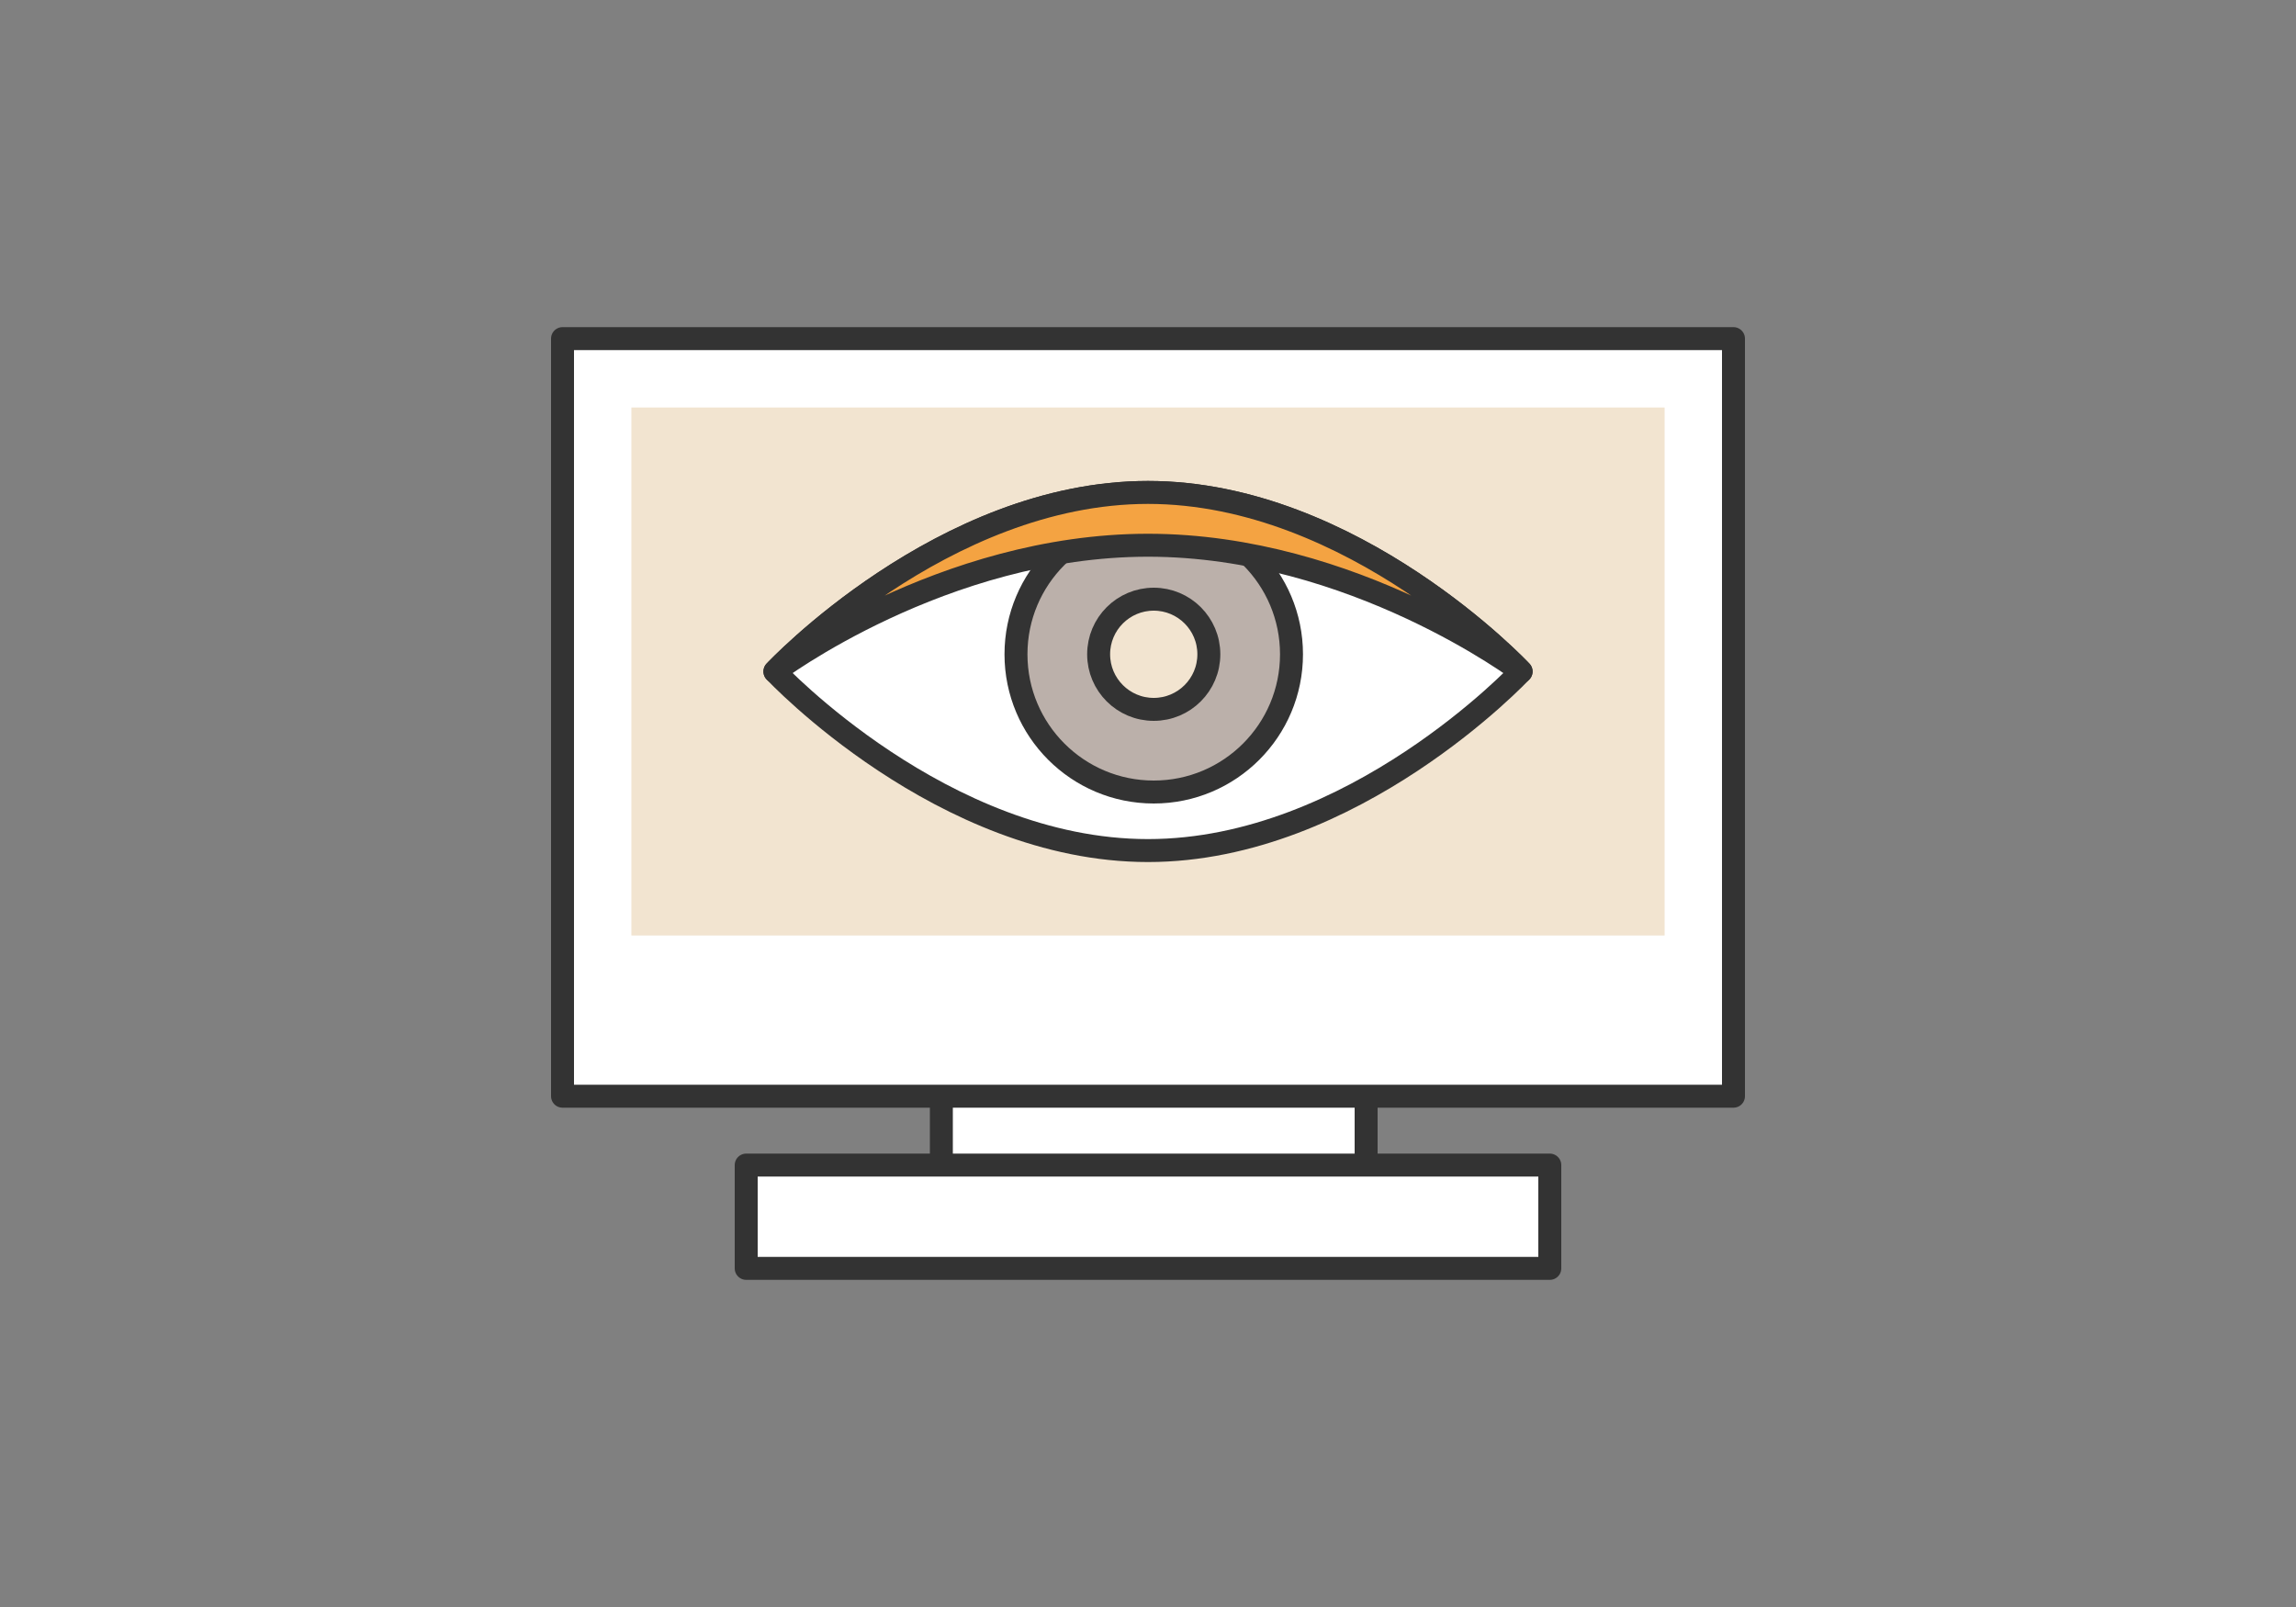
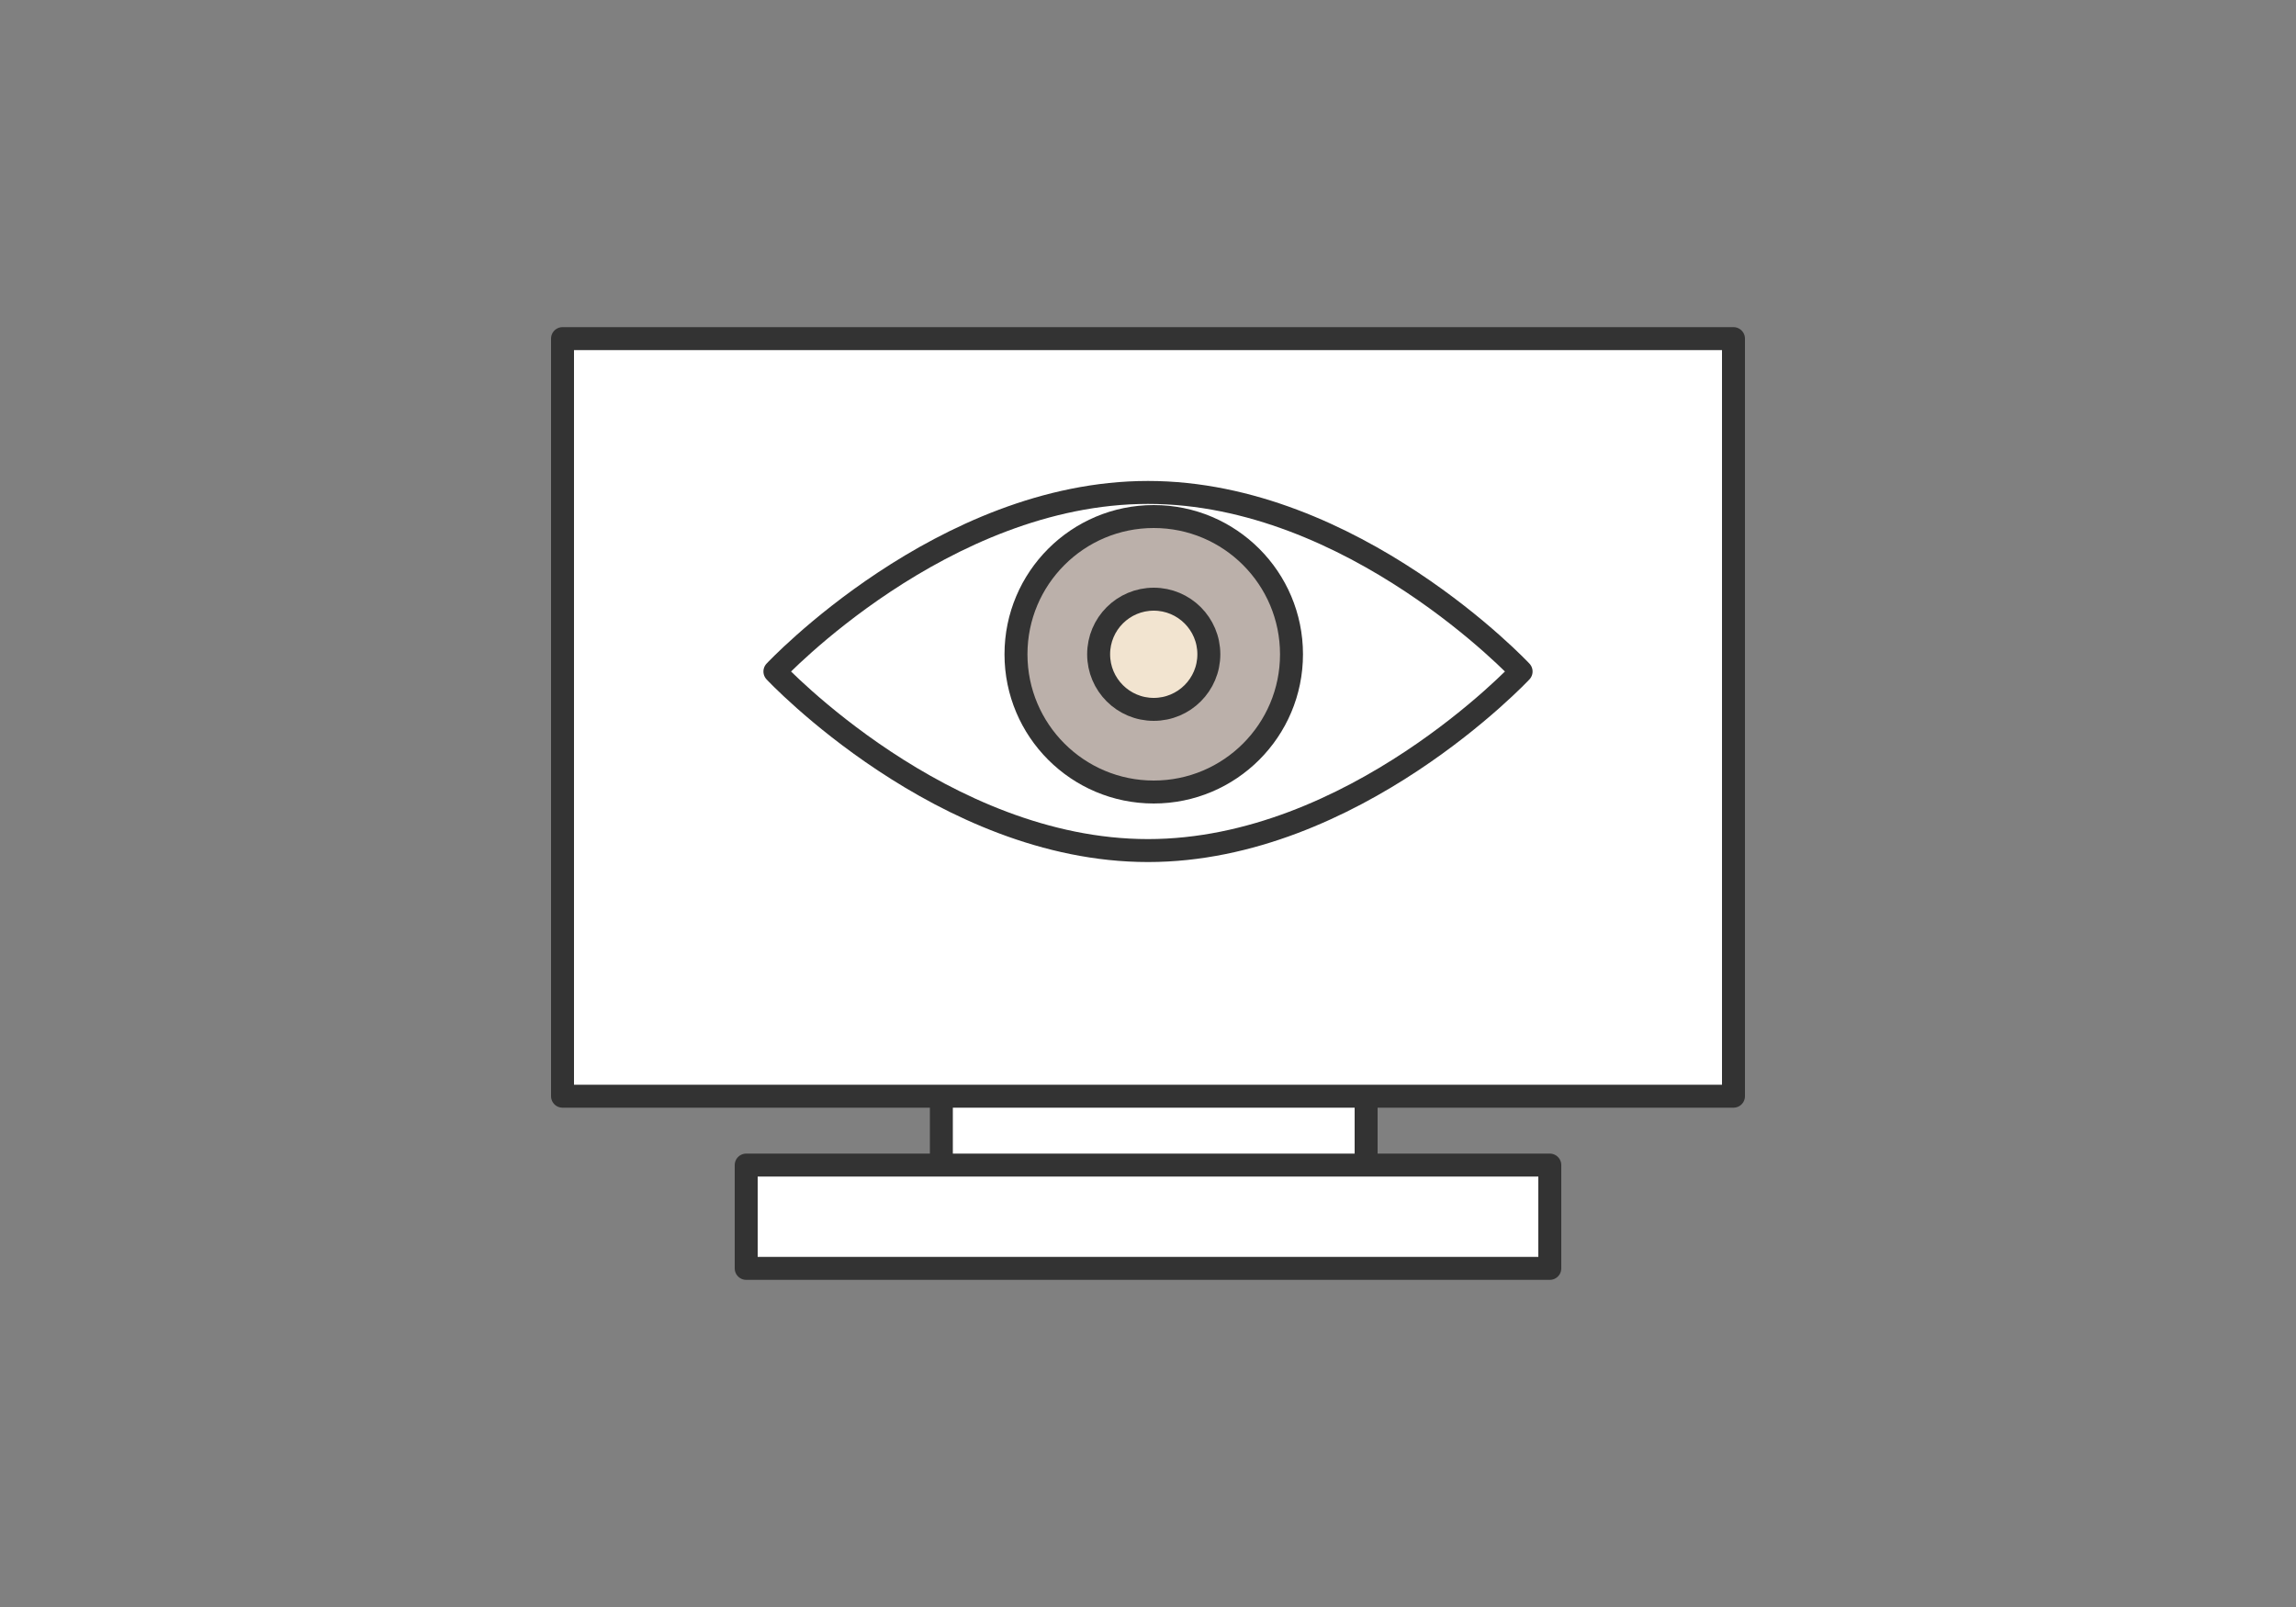
<svg xmlns="http://www.w3.org/2000/svg" id="レイヤー_1" data-name="レイヤー 1" viewBox="0 0 200 140">
  <rect x="0" y="0" width="200" height="140" fill="#808080" stroke="none" />
  <defs>
    <style>.cls-1{fill:#fff}.cls-1,.cls-3,.cls-4,.cls-5{stroke:#333;stroke-width:2px}.cls-1,.cls-5{stroke-linecap:round}.cls-1,.cls-3,.cls-5{stroke-linejoin:round}.cls-2,.cls-4{fill:#f2e4d0}.cls-3{fill:#bbb0aa}.cls-4{stroke-miterlimit:10}.cls-5{fill:#f4a342}</style>
  </defs>
  <title>icon</title>
  <path class="cls-1" d="M82 91.5h37v14H82z" />
  <path class="cls-1" d="M49 29.5h102v66H49z" />
-   <path class="cls-2" d="M55 35.5h90v46H55z" />
  <path class="cls-1" d="M65 101.5h70v9H65zm67.5-43S117.9 74.1 100 74.1 67.5 58.5 67.5 58.5 82.1 42.9 100 42.9s32.5 15.6 32.5 15.6z" />
  <circle class="cls-3" cx="100.5" cy="57" r="12" />
  <circle class="cls-4" cx="100.5" cy="57" r="4.8" />
-   <path class="cls-5" d="M67.5 58.5s14.6-11 32.5-11 32.5 11 32.5 11-14.6-15.6-32.5-15.6-32.5 15.6-32.5 15.6z" />
</svg>